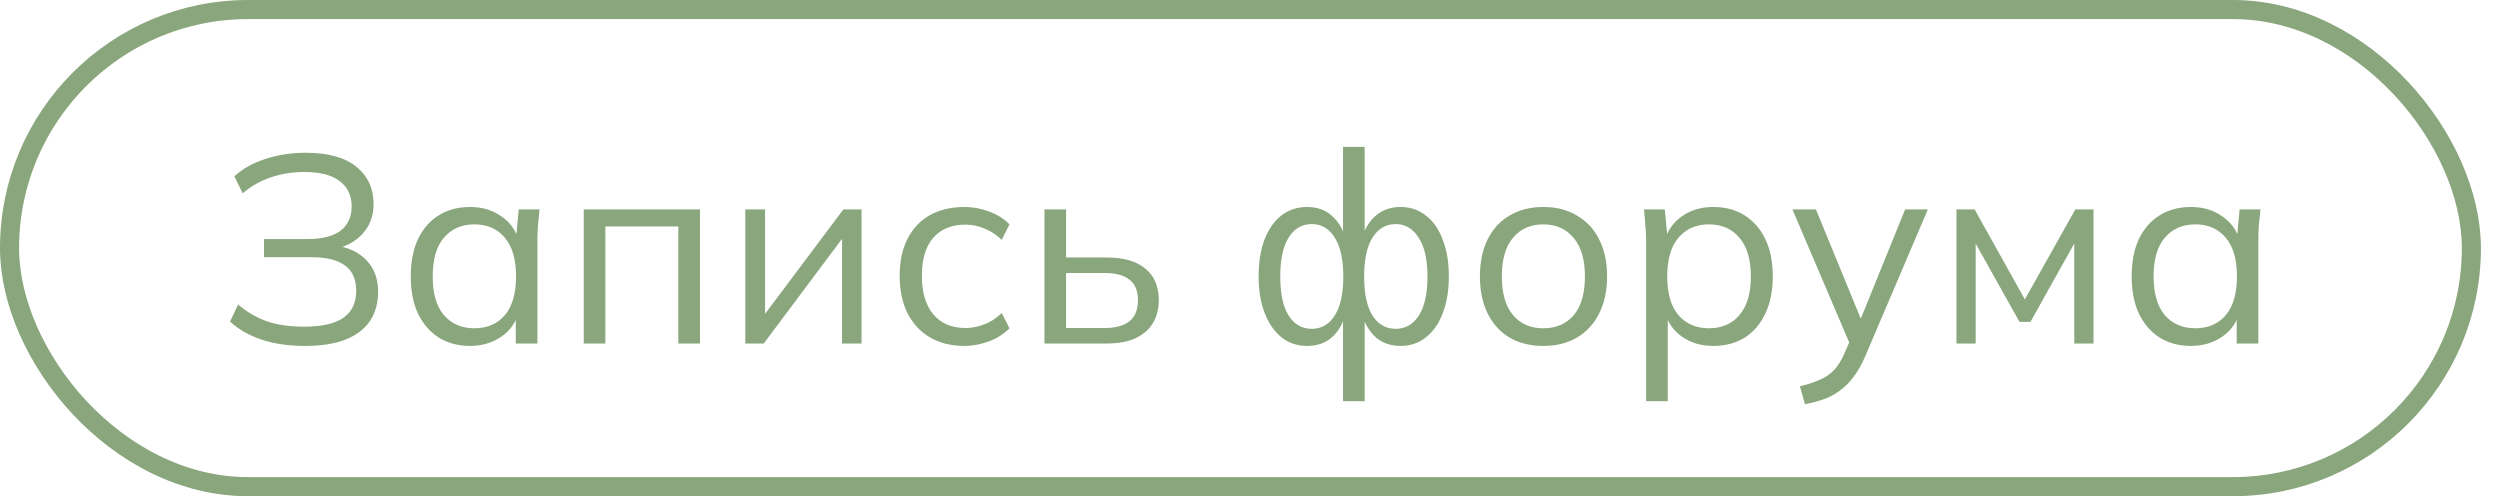
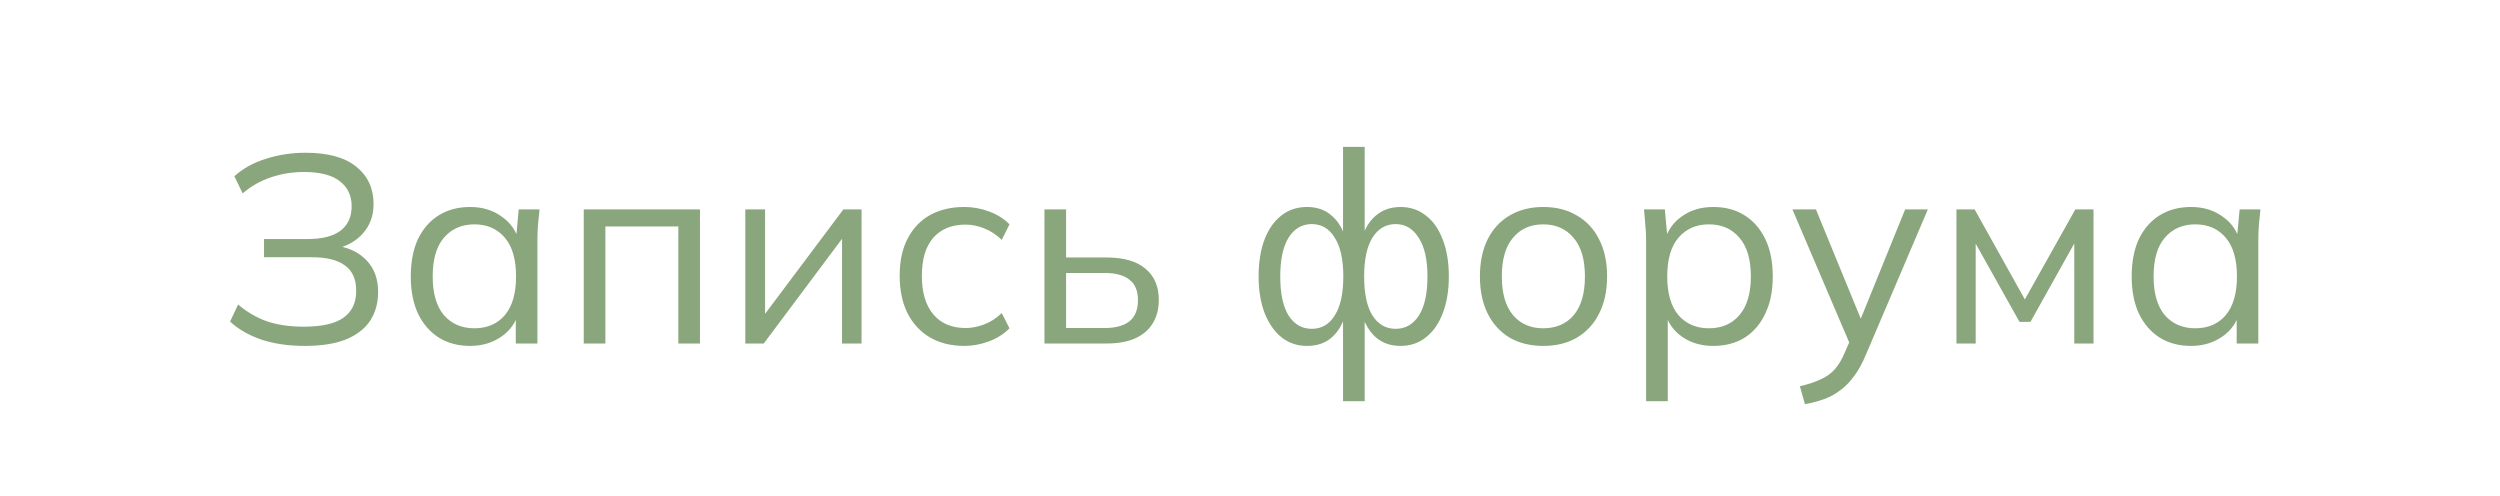
<svg xmlns="http://www.w3.org/2000/svg" width="131" height="26" viewBox="0 0 131 26" fill="none">
  <path d="M15.977 18.126C15.118 18.126 14.353 18.014 13.681 17.79C13.018 17.557 12.477 17.244 12.057 16.852L12.477 15.956C12.934 16.348 13.438 16.642 13.989 16.838C14.54 17.025 15.184 17.118 15.921 17.118C16.873 17.118 17.568 16.959 18.007 16.642C18.446 16.325 18.665 15.858 18.665 15.242C18.665 14.635 18.469 14.192 18.077 13.912C17.694 13.623 17.111 13.478 16.327 13.478H13.835V12.526H16.131C16.878 12.526 17.447 12.381 17.839 12.092C18.231 11.793 18.427 11.364 18.427 10.804C18.427 10.244 18.217 9.805 17.797 9.488C17.386 9.171 16.766 9.012 15.935 9.012C15.319 9.012 14.74 9.105 14.199 9.292C13.658 9.469 13.163 9.749 12.715 10.132L12.281 9.236C12.72 8.835 13.266 8.531 13.919 8.326C14.582 8.111 15.277 8.004 16.005 8.004C17.181 8.004 18.068 8.247 18.665 8.732C19.272 9.217 19.575 9.871 19.575 10.692C19.575 11.299 19.388 11.812 19.015 12.232C18.651 12.643 18.152 12.918 17.517 13.058V12.862C18.226 12.946 18.786 13.203 19.197 13.632C19.608 14.052 19.813 14.607 19.813 15.298C19.813 15.877 19.673 16.381 19.393 16.81C19.113 17.23 18.688 17.557 18.119 17.79C17.55 18.014 16.836 18.126 15.977 18.126ZM24.633 18.126C24.008 18.126 23.462 17.981 22.995 17.692C22.529 17.393 22.165 16.973 21.903 16.432C21.651 15.891 21.525 15.242 21.525 14.486C21.525 13.721 21.651 13.067 21.903 12.526C22.165 11.985 22.529 11.569 22.995 11.28C23.462 10.991 24.008 10.846 24.633 10.846C25.268 10.846 25.814 11.009 26.271 11.336C26.738 11.653 27.046 12.087 27.195 12.638H27.027L27.181 10.972H28.273C28.245 11.243 28.217 11.518 28.189 11.798C28.171 12.069 28.161 12.335 28.161 12.596V18H27.027V16.348H27.181C27.032 16.899 26.724 17.333 26.257 17.65C25.791 17.967 25.249 18.126 24.633 18.126ZM24.857 17.202C25.529 17.202 26.061 16.973 26.453 16.516C26.845 16.049 27.041 15.373 27.041 14.486C27.041 13.59 26.845 12.913 26.453 12.456C26.061 11.989 25.529 11.756 24.857 11.756C24.195 11.756 23.663 11.989 23.261 12.456C22.869 12.913 22.673 13.59 22.673 14.486C22.673 15.373 22.869 16.049 23.261 16.516C23.663 16.973 24.195 17.202 24.857 17.202ZM30.588 18V10.972H36.678V18H35.544V11.868H31.722V18H30.588ZM39.054 18V10.972H40.09V16.95H39.712L44.193 10.972H45.145V18H44.123V12.008H44.501L40.02 18H39.054ZM50.531 18.126C49.84 18.126 49.238 17.977 48.725 17.678C48.221 17.379 47.829 16.955 47.549 16.404C47.278 15.853 47.143 15.2 47.143 14.444C47.143 13.679 47.283 13.03 47.563 12.498C47.843 11.957 48.235 11.546 48.739 11.266C49.252 10.986 49.849 10.846 50.531 10.846C50.979 10.846 51.413 10.925 51.833 11.084C52.262 11.243 52.617 11.467 52.897 11.756L52.491 12.568C52.211 12.297 51.903 12.097 51.567 11.966C51.24 11.835 50.918 11.77 50.601 11.77C49.873 11.77 49.308 11.999 48.907 12.456C48.505 12.913 48.305 13.581 48.305 14.458C48.305 15.326 48.505 15.998 48.907 16.474C49.308 16.95 49.873 17.188 50.601 17.188C50.909 17.188 51.226 17.127 51.553 17.006C51.889 16.885 52.201 16.684 52.491 16.404L52.897 17.202C52.607 17.501 52.248 17.729 51.819 17.888C51.389 18.047 50.96 18.126 50.531 18.126ZM54.729 18V10.972H55.863V13.492H57.977C58.882 13.492 59.564 13.688 60.021 14.08C60.488 14.463 60.721 15.009 60.721 15.718C60.721 16.194 60.614 16.605 60.399 16.95C60.194 17.286 59.886 17.547 59.475 17.734C59.074 17.911 58.574 18 57.977 18H54.729ZM55.863 17.188H57.879C58.448 17.188 58.882 17.071 59.181 16.838C59.48 16.595 59.629 16.227 59.629 15.732C59.629 15.237 59.48 14.878 59.181 14.654C58.892 14.421 58.458 14.304 57.879 14.304H55.863V17.188ZM70.375 21.024V16.432H70.515C70.366 16.973 70.118 17.393 69.773 17.692C69.437 17.981 69.008 18.126 68.485 18.126C67.981 18.126 67.538 17.977 67.155 17.678C66.782 17.379 66.488 16.959 66.273 16.418C66.058 15.867 65.951 15.223 65.951 14.486C65.951 13.739 66.054 13.095 66.259 12.554C66.474 12.003 66.768 11.583 67.141 11.294C67.524 10.995 67.972 10.846 68.485 10.846C69.008 10.846 69.437 10.995 69.773 11.294C70.118 11.583 70.366 11.994 70.515 12.526H70.375V7.696H71.509V12.526H71.355C71.504 11.994 71.752 11.583 72.097 11.294C72.452 10.995 72.881 10.846 73.385 10.846C73.898 10.846 74.342 10.995 74.715 11.294C75.098 11.583 75.392 12.003 75.597 12.554C75.812 13.095 75.919 13.739 75.919 14.486C75.919 15.223 75.812 15.867 75.597 16.418C75.392 16.959 75.098 17.379 74.715 17.678C74.342 17.977 73.898 18.126 73.385 18.126C72.881 18.126 72.456 17.981 72.111 17.692C71.766 17.393 71.514 16.973 71.355 16.432H71.509V21.024H70.375ZM68.737 17.23C69.25 17.23 69.652 16.997 69.941 16.53C70.24 16.063 70.389 15.382 70.389 14.486C70.389 13.599 70.24 12.923 69.941 12.456C69.652 11.98 69.25 11.742 68.737 11.742C68.224 11.742 67.818 11.98 67.519 12.456C67.23 12.923 67.085 13.599 67.085 14.486C67.085 15.382 67.23 16.063 67.519 16.53C67.818 16.997 68.224 17.23 68.737 17.23ZM73.133 17.23C73.646 17.23 74.052 16.997 74.351 16.53C74.65 16.063 74.799 15.382 74.799 14.486C74.799 13.599 74.645 12.923 74.337 12.456C74.038 11.98 73.637 11.742 73.133 11.742C72.62 11.742 72.214 11.98 71.915 12.456C71.626 12.923 71.481 13.599 71.481 14.486C71.481 15.382 71.626 16.063 71.915 16.53C72.214 16.997 72.62 17.23 73.133 17.23ZM80.866 18.126C80.194 18.126 79.606 17.981 79.102 17.692C78.608 17.393 78.225 16.973 77.954 16.432C77.684 15.881 77.548 15.233 77.548 14.486C77.548 13.73 77.684 13.081 77.954 12.54C78.225 11.999 78.608 11.583 79.102 11.294C79.606 10.995 80.194 10.846 80.866 10.846C81.548 10.846 82.136 10.995 82.63 11.294C83.134 11.583 83.522 11.999 83.792 12.54C84.072 13.081 84.212 13.73 84.212 14.486C84.212 15.233 84.072 15.881 83.792 16.432C83.522 16.973 83.134 17.393 82.63 17.692C82.136 17.981 81.548 18.126 80.866 18.126ZM80.866 17.202C81.538 17.202 82.07 16.973 82.462 16.516C82.854 16.049 83.05 15.373 83.05 14.486C83.05 13.59 82.85 12.913 82.448 12.456C82.056 11.989 81.529 11.756 80.866 11.756C80.204 11.756 79.676 11.989 79.284 12.456C78.892 12.913 78.696 13.59 78.696 14.486C78.696 15.373 78.892 16.049 79.284 16.516C79.676 16.973 80.204 17.202 80.866 17.202ZM86.257 21.024V12.596C86.257 12.335 86.243 12.069 86.215 11.798C86.197 11.518 86.173 11.243 86.145 10.972H87.237L87.391 12.638H87.223C87.373 12.087 87.676 11.653 88.133 11.336C88.591 11.009 89.136 10.846 89.771 10.846C90.406 10.846 90.952 10.991 91.409 11.28C91.876 11.569 92.24 11.985 92.501 12.526C92.763 13.067 92.893 13.721 92.893 14.486C92.893 15.242 92.763 15.891 92.501 16.432C92.249 16.973 91.89 17.393 91.423 17.692C90.957 17.981 90.406 18.126 89.771 18.126C89.146 18.126 88.605 17.967 88.147 17.65C87.69 17.333 87.386 16.899 87.237 16.348H87.391V21.024H86.257ZM89.547 17.202C90.219 17.202 90.751 16.973 91.143 16.516C91.544 16.049 91.745 15.373 91.745 14.486C91.745 13.59 91.544 12.913 91.143 12.456C90.751 11.989 90.219 11.756 89.547 11.756C88.885 11.756 88.353 11.989 87.951 12.456C87.559 12.913 87.363 13.59 87.363 14.486C87.363 15.373 87.559 16.049 87.951 16.516C88.353 16.973 88.885 17.202 89.547 17.202ZM94.58 21.178L94.314 20.24C94.753 20.137 95.117 20.016 95.406 19.876C95.705 19.745 95.952 19.568 96.148 19.344C96.344 19.12 96.512 18.84 96.652 18.504L97.016 17.678L96.988 18.154L93.922 10.972H95.154L97.688 17.146H97.324L99.83 10.972H101.02L97.772 18.588C97.585 19.036 97.38 19.409 97.156 19.708C96.932 20.016 96.689 20.263 96.428 20.45C96.176 20.646 95.896 20.8 95.588 20.912C95.28 21.024 94.944 21.113 94.58 21.178ZM102.518 18V10.972H103.47L106.102 15.69L108.748 10.972H109.7V18H108.692V12.232H108.986L106.396 16.866H105.822L103.218 12.218H103.526V18H102.518ZM114.808 18.126C114.183 18.126 113.637 17.981 113.17 17.692C112.703 17.393 112.339 16.973 112.078 16.432C111.826 15.891 111.7 15.242 111.7 14.486C111.7 13.721 111.826 13.067 112.078 12.526C112.339 11.985 112.703 11.569 113.17 11.28C113.637 10.991 114.183 10.846 114.808 10.846C115.443 10.846 115.989 11.009 116.446 11.336C116.913 11.653 117.221 12.087 117.37 12.638H117.202L117.356 10.972H118.448C118.42 11.243 118.392 11.518 118.364 11.798C118.345 12.069 118.336 12.335 118.336 12.596V18H117.202V16.348H117.356C117.207 16.899 116.899 17.333 116.432 17.65C115.965 17.967 115.424 18.126 114.808 18.126ZM115.032 17.202C115.704 17.202 116.236 16.973 116.628 16.516C117.02 16.049 117.216 15.373 117.216 14.486C117.216 13.59 117.02 12.913 116.628 12.456C116.236 11.989 115.704 11.756 115.032 11.756C114.369 11.756 113.837 11.989 113.436 12.456C113.044 12.913 112.848 13.59 112.848 14.486C112.848 15.373 113.044 16.049 113.436 16.516C113.837 16.973 114.369 17.202 115.032 17.202Z" fill="#89A67C" />
-   <rect x="0.5" y="0.5" width="129" height="25" rx="12.5" stroke="#89A67C" />
</svg>